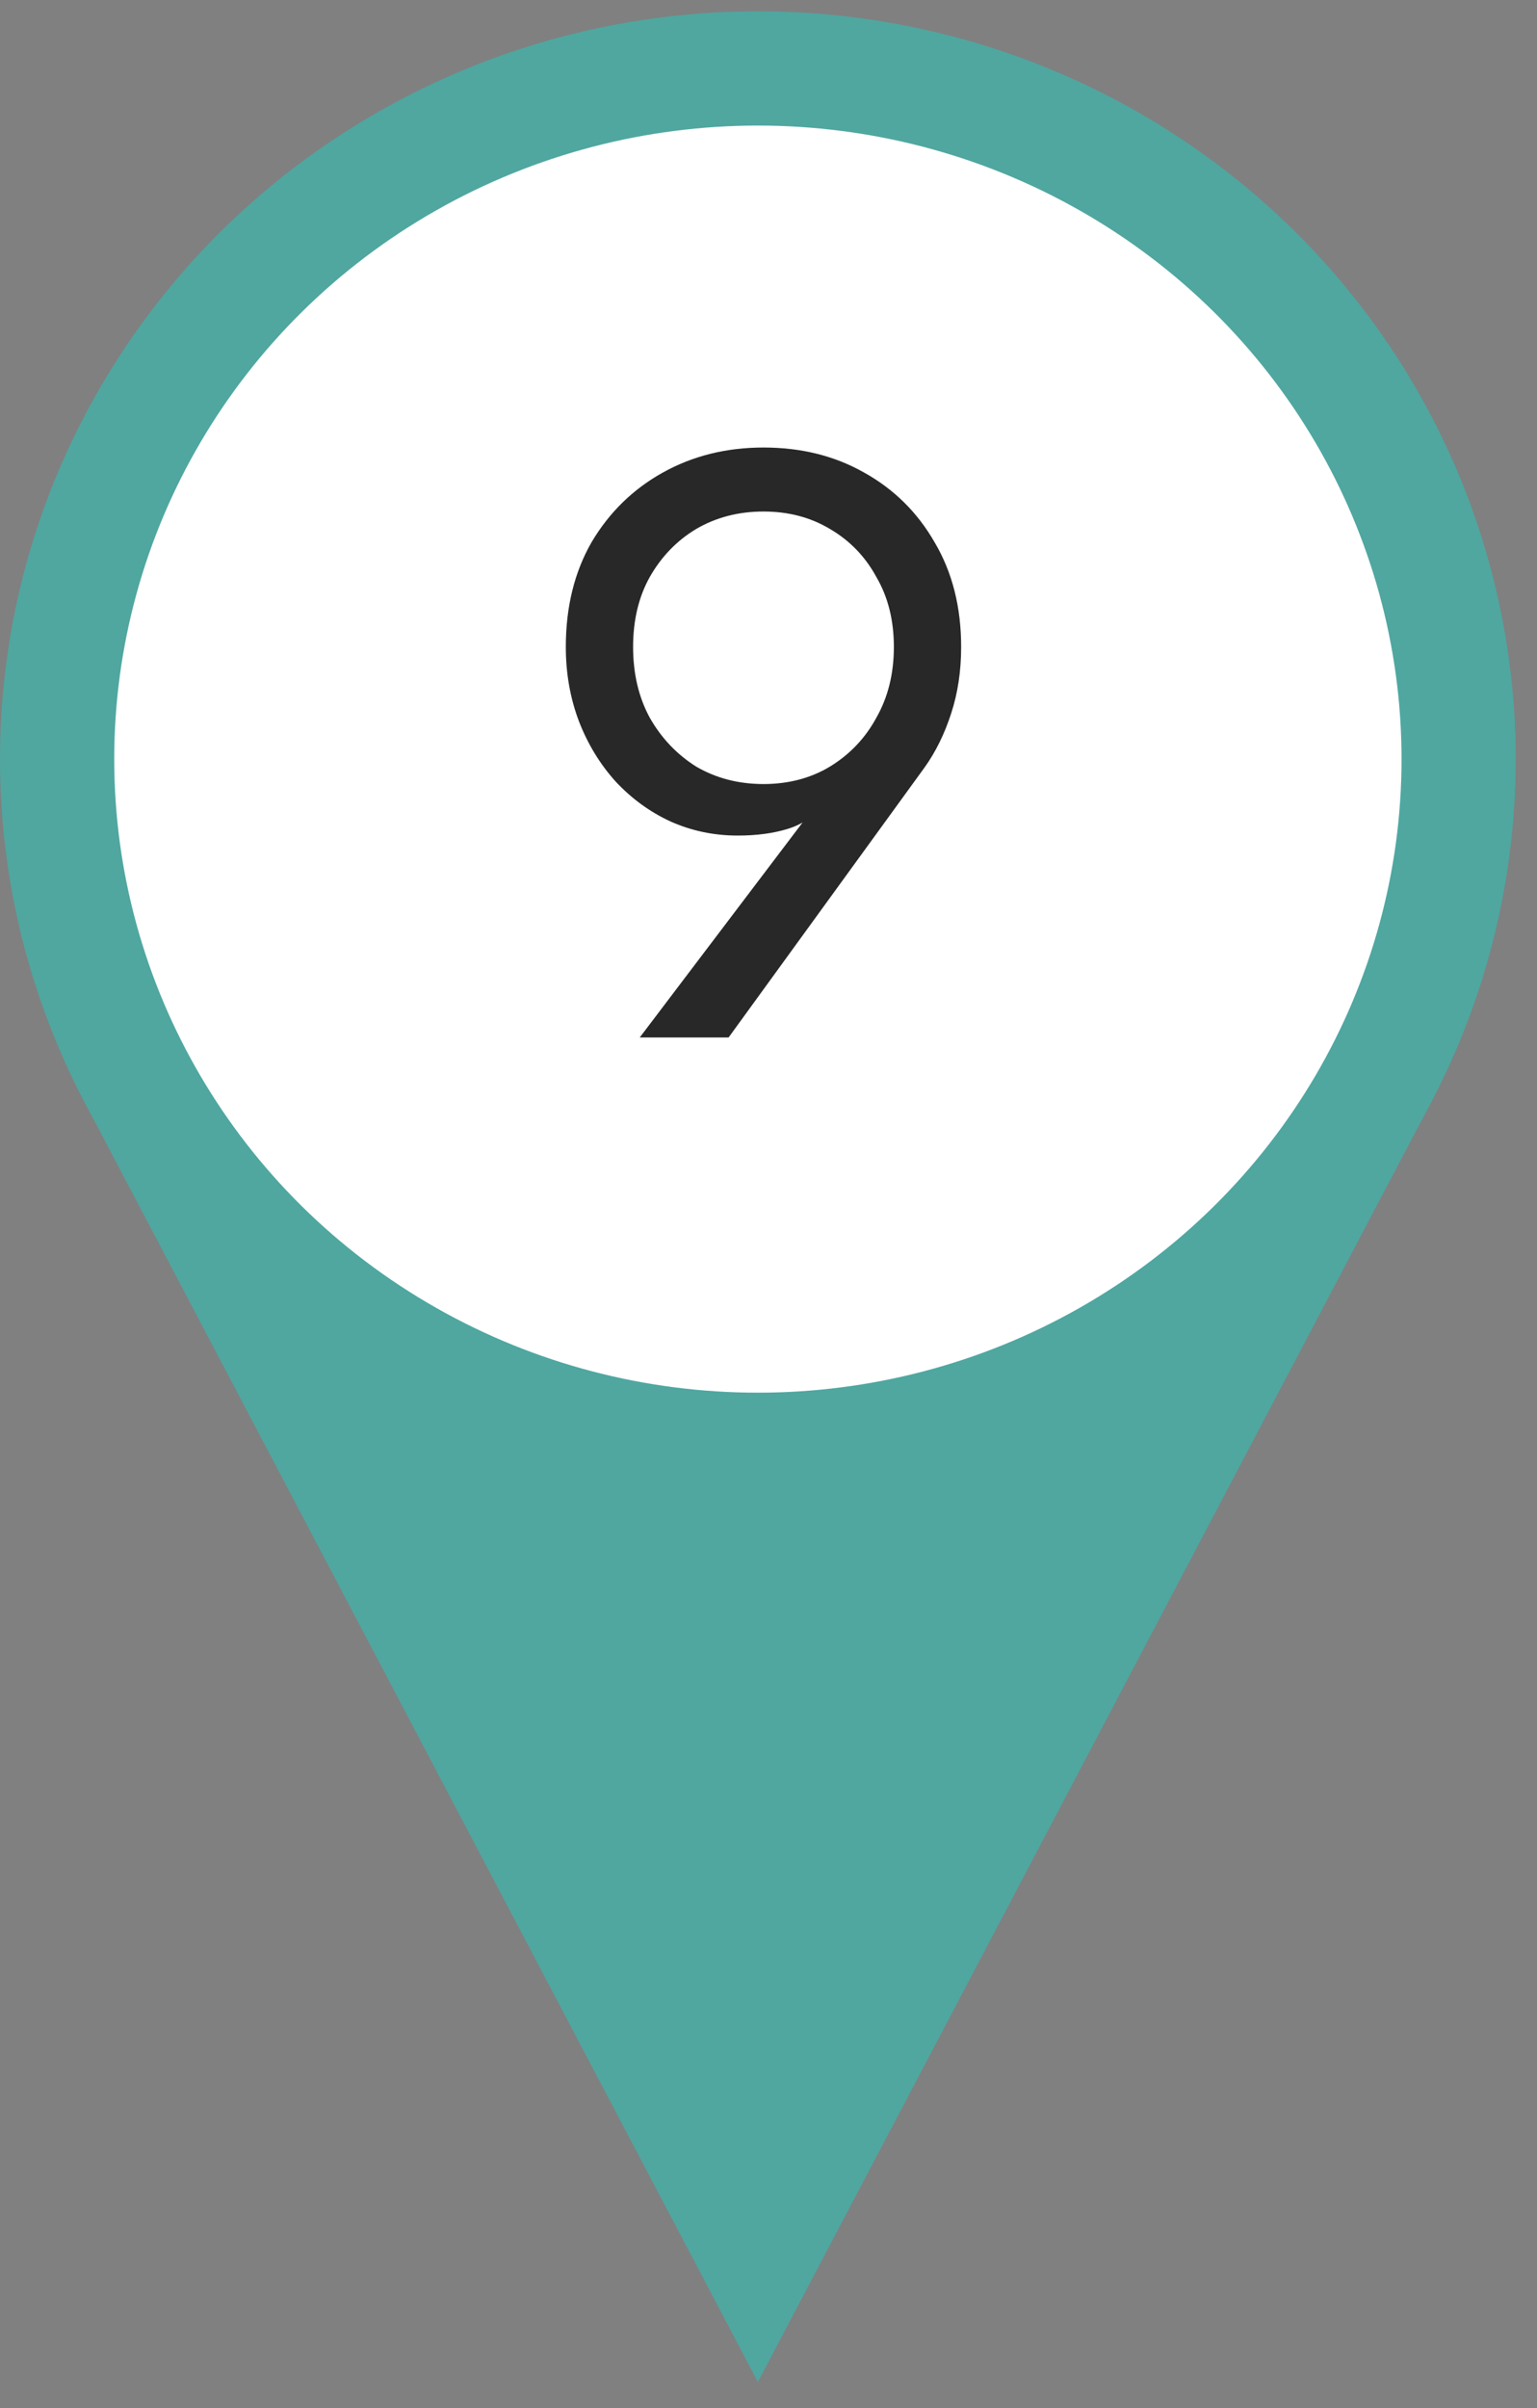
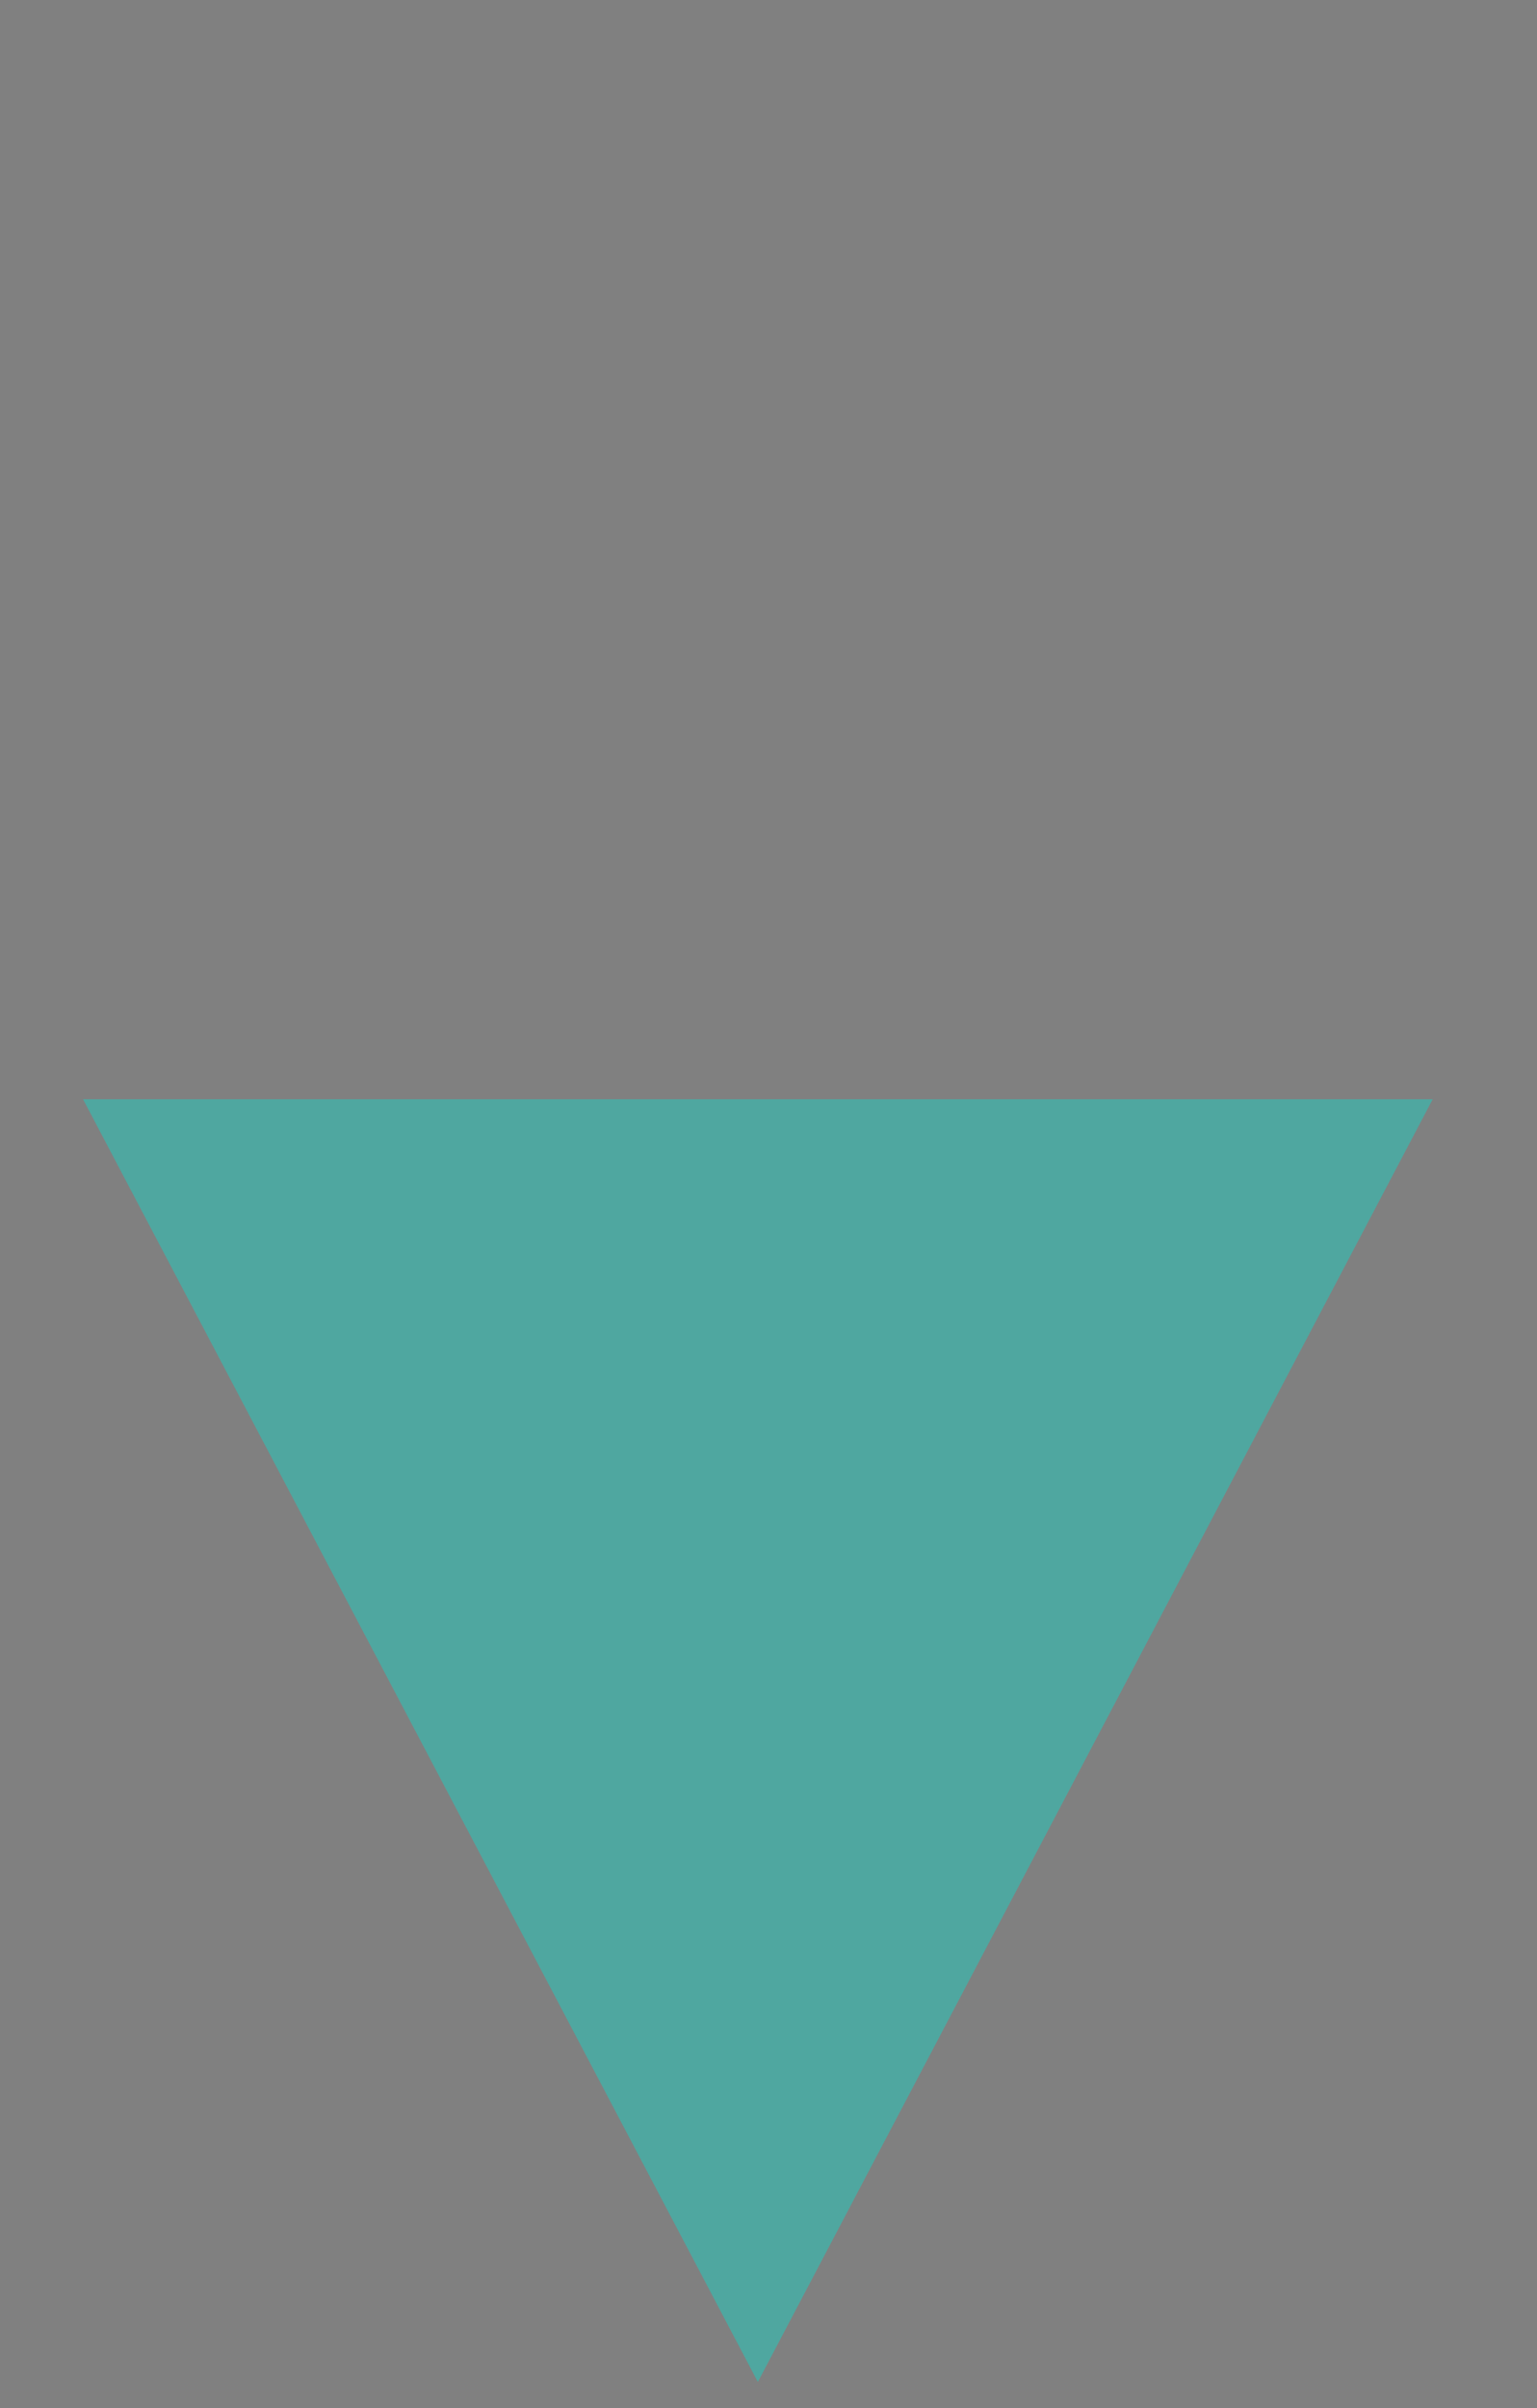
<svg xmlns="http://www.w3.org/2000/svg" width="53" height="83" viewBox="0 0 53 83" fill="none">
  <rect x="0" y="0" width="53" height="83" fill="#808080" stroke="none" />
-   <ellipse cx="26.133" cy="26.165" rx="26.133" ry="25.775" fill="#4FA7A0" />
  <path d="M26.133 82.101L49.403 37.889H2.864L26.133 82.101Z" fill="#4FA7A0" />
-   <ellipse cx="26.134" cy="26.165" rx="22.195" ry="21.837" fill="white" />
-   <path d="M30.823 22.299C30.823 21.382 30.623 20.58 30.222 19.893C29.84 19.187 29.305 18.633 28.618 18.232C27.95 17.831 27.186 17.631 26.327 17.631C25.468 17.631 24.694 17.831 24.007 18.232C23.339 18.633 22.804 19.187 22.403 19.893C22.021 20.58 21.831 21.382 21.831 22.299C21.831 23.215 22.021 24.027 22.403 24.733C22.804 25.44 23.339 26.003 24.007 26.423C24.694 26.824 25.468 27.024 26.327 27.024C27.186 27.024 27.95 26.824 28.618 26.423C29.305 26.003 29.84 25.44 30.222 24.733C30.623 24.027 30.823 23.215 30.823 22.299ZM25.124 35.759H22.06L28.332 27.483L28.503 27.626C28.122 28.103 27.673 28.418 27.157 28.571C26.661 28.724 26.088 28.8 25.439 28.8C24.618 28.8 23.845 28.638 23.119 28.313C22.413 27.988 21.783 27.53 21.229 26.938C20.695 26.346 20.274 25.659 19.969 24.876C19.663 24.074 19.511 23.215 19.511 22.299C19.511 20.924 19.807 19.721 20.398 18.69C21.009 17.659 21.831 16.857 22.861 16.285C23.892 15.712 25.048 15.425 26.327 15.425C27.625 15.425 28.78 15.712 29.792 16.285C30.823 16.857 31.635 17.659 32.227 18.69C32.838 19.721 33.143 20.924 33.143 22.299C33.143 23.12 33.029 23.884 32.799 24.59C32.57 25.296 32.265 25.917 31.883 26.451L25.124 35.759Z" fill="#282828" />
</svg>